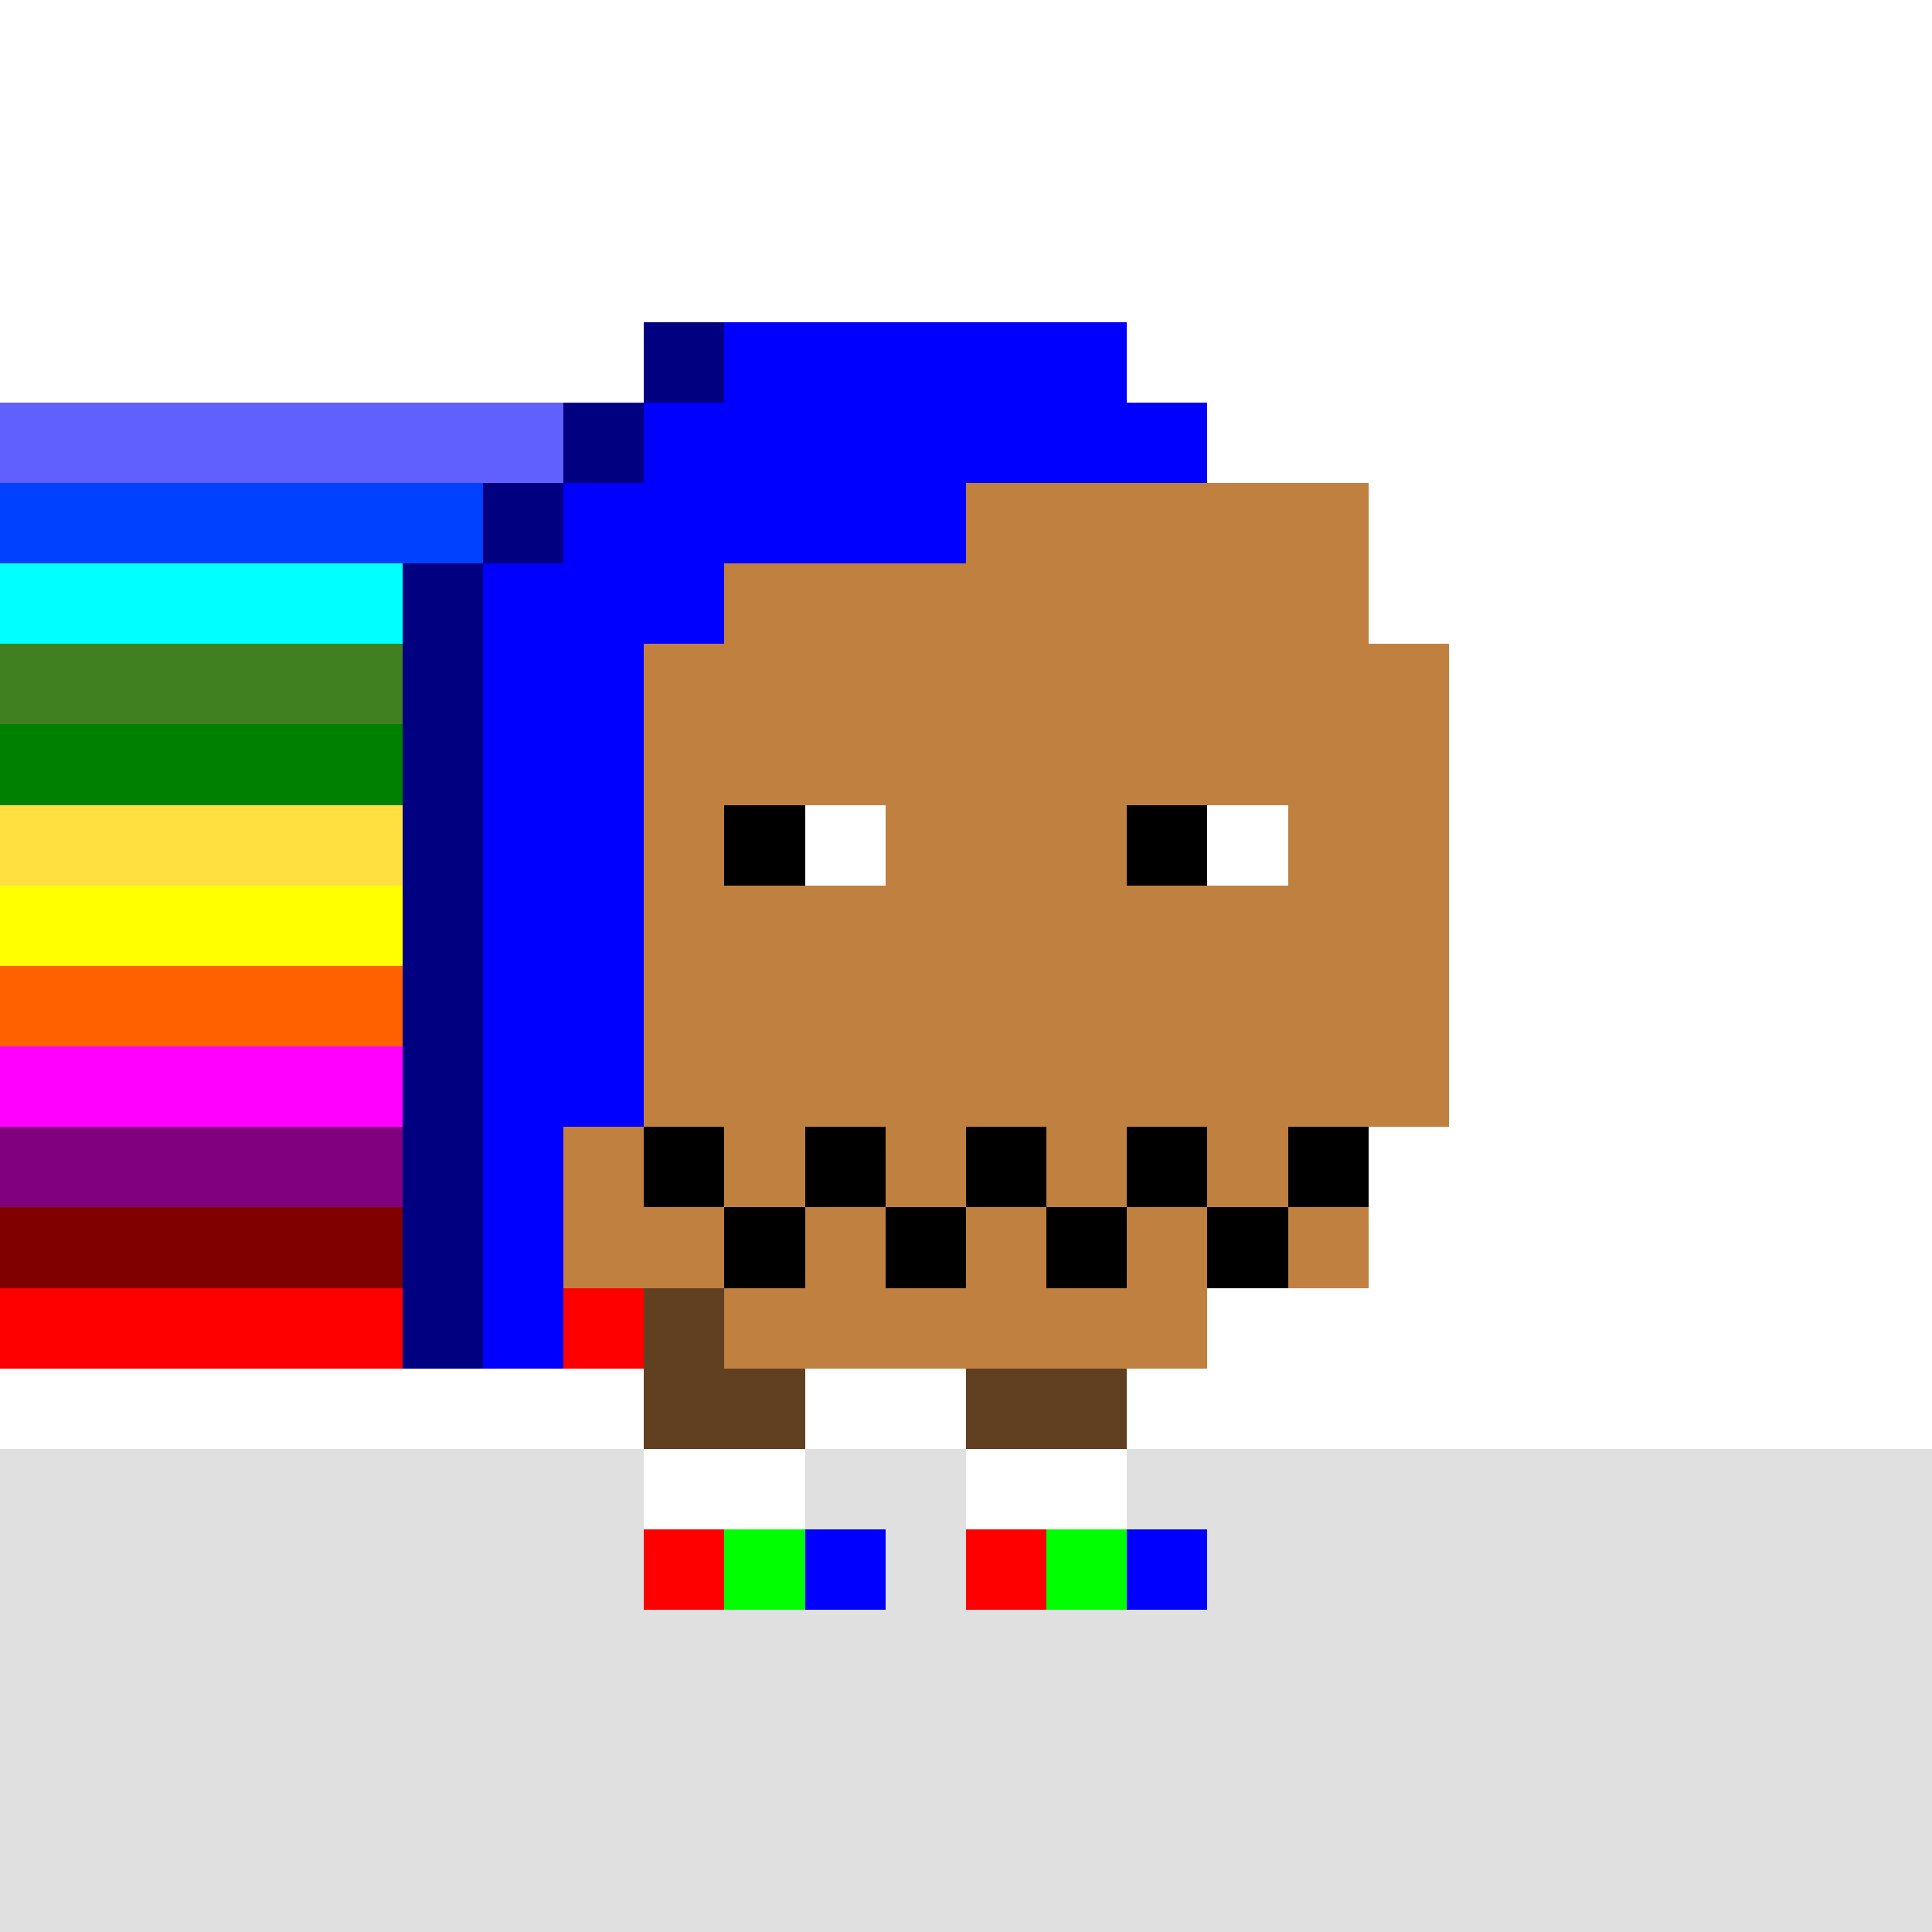
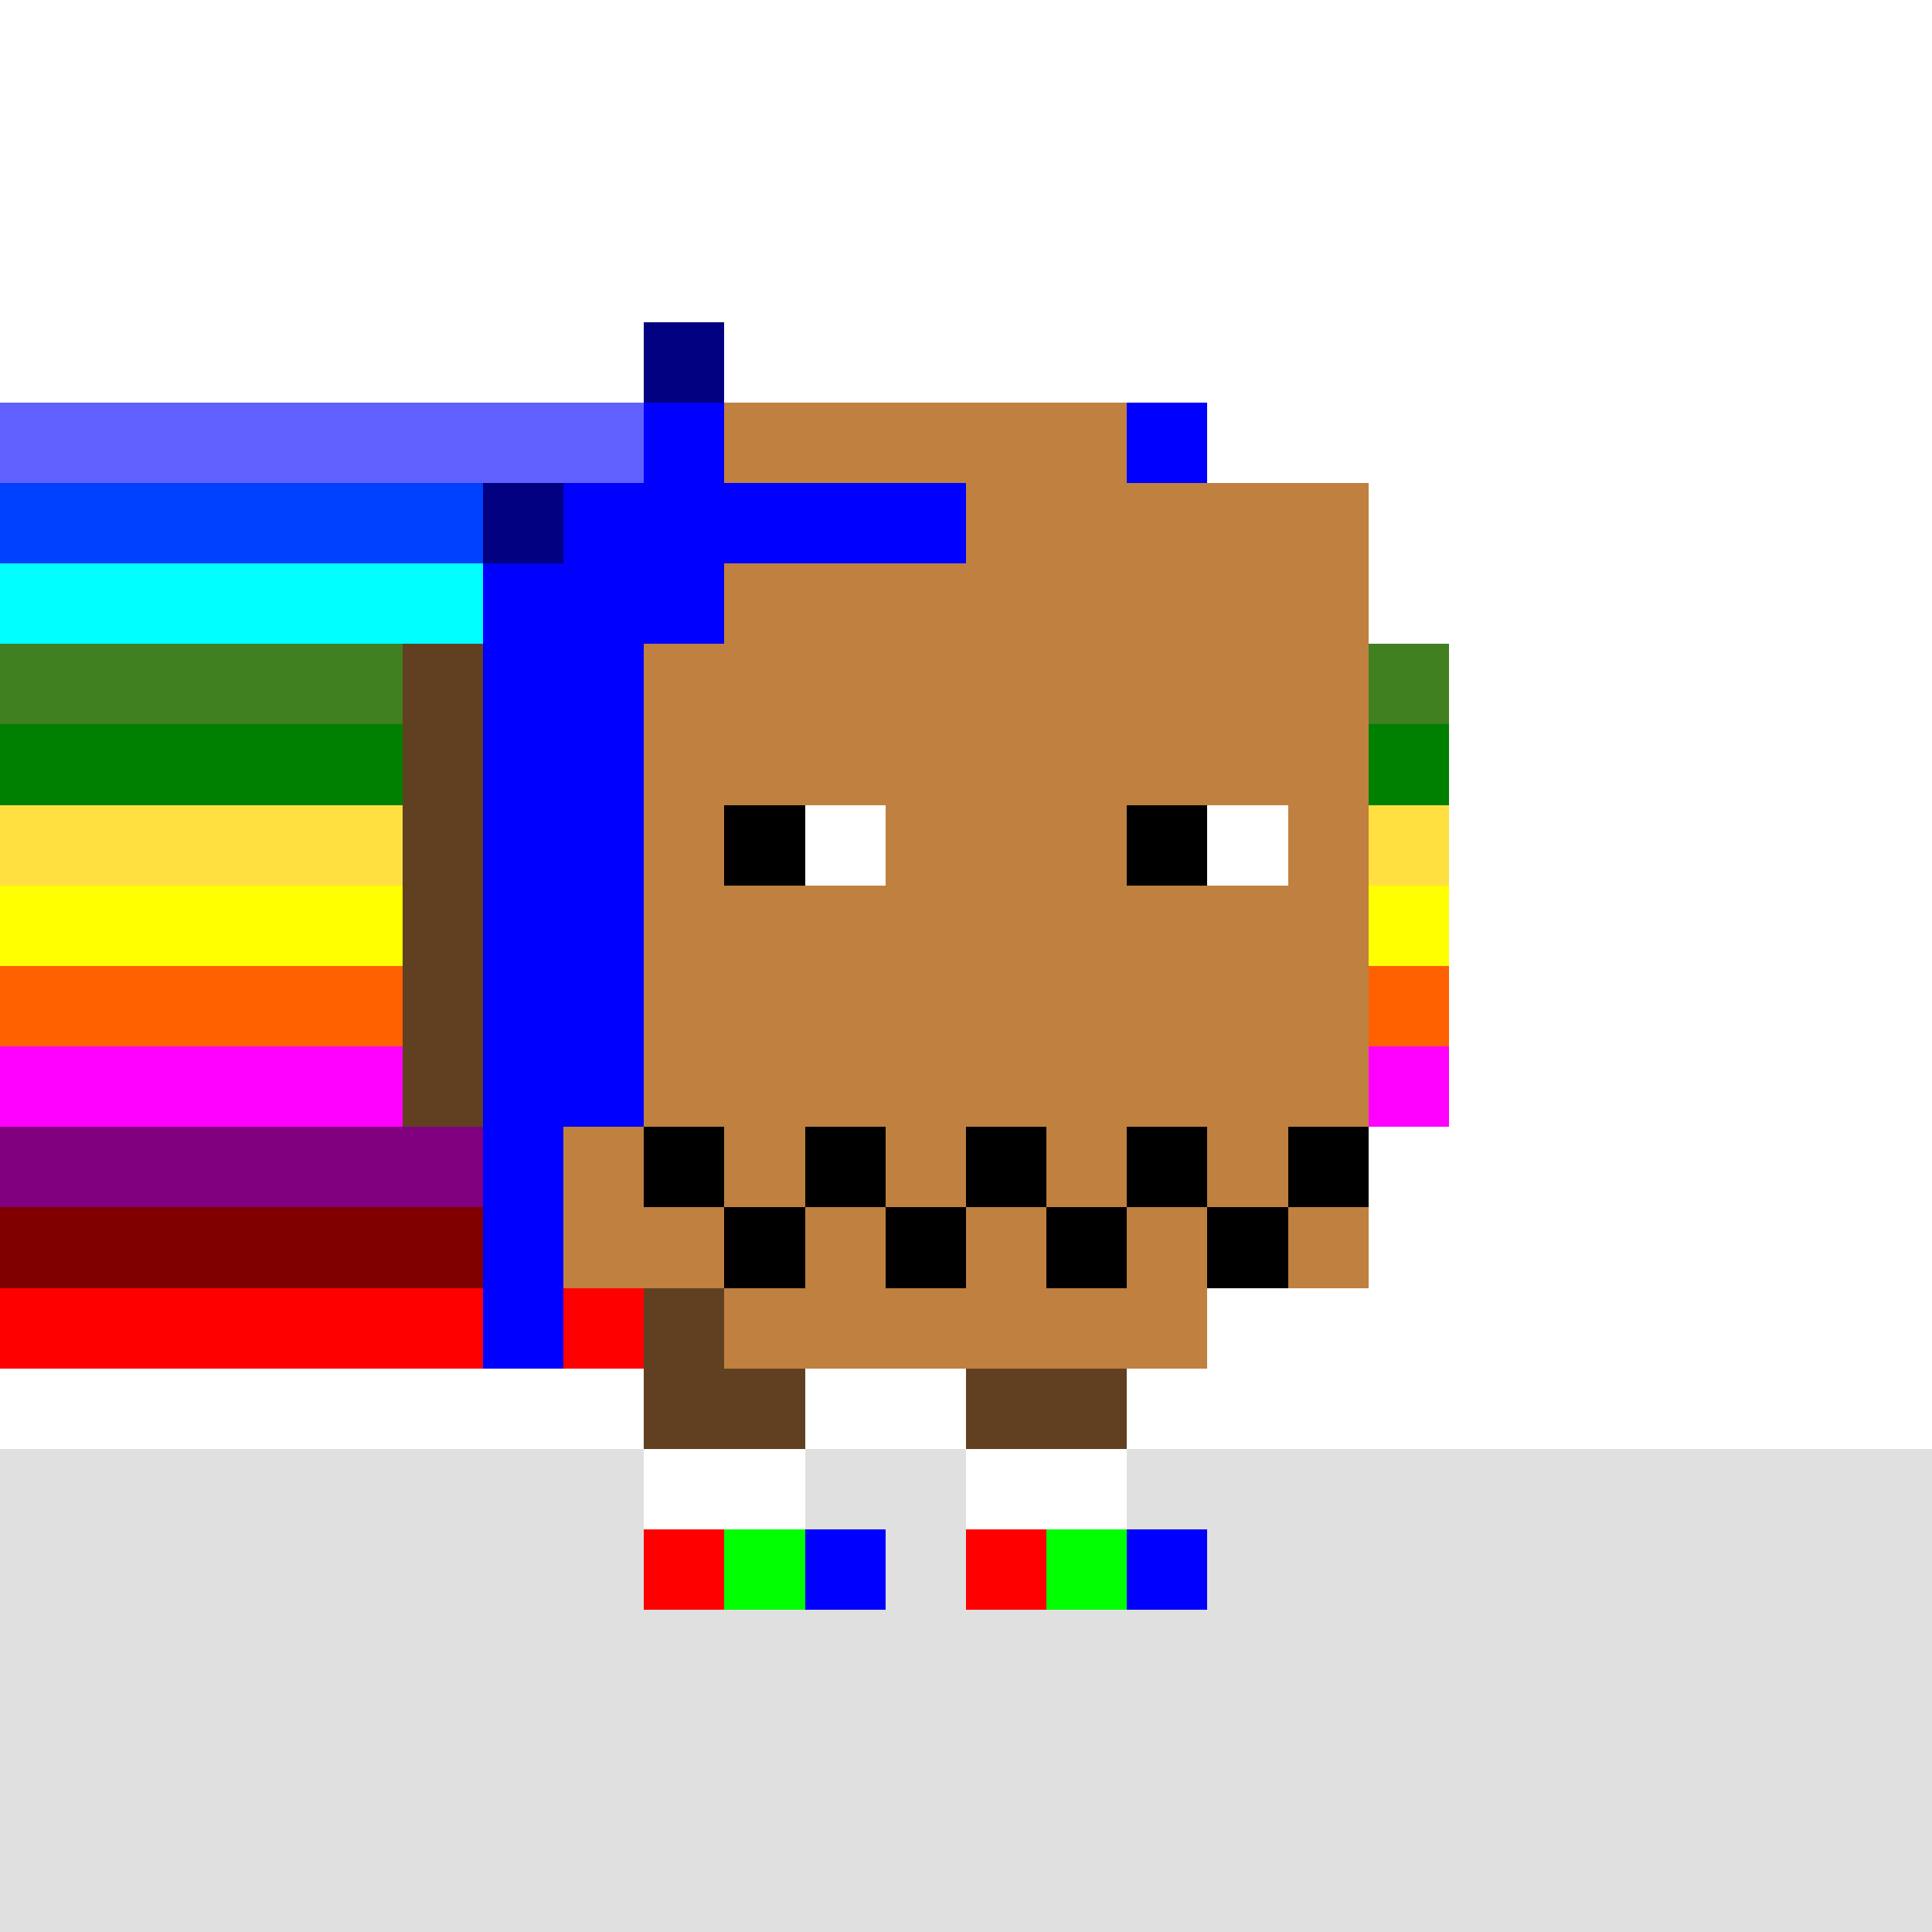
<svg xmlns="http://www.w3.org/2000/svg" width="1200" height="1200" shape-rendering="crispEdges" version="1.2" viewBox="0 0 24 24">
  <rect x="0" y="0" width="24" height="24" fill="#333333" stroke="none" />
  <style>rect{shape-rendering:crispEdges}</style>
  <style>@keyframes pulse { 0% {opacity:1;} 50% {opacity:0.10;} 100% {opacity:1;} }</style>
  <g>
    <g fill="#ffffff" fill-opacity="1">
      <rect x="0" y="0" width="24" height="18" />
    </g>
    <g fill="#e0e0e0" fill-opacity="1">
      <rect x="0" y="18" width="24" height="6" />
    </g>
    <g fill="#00ffff" fill-opacity="1" style="animation:pulse 2s infinite;">
      <rect x="0" y="7" width="17" height="1" />
    </g>
    <g fill="#008000" fill-opacity="1" style="animation:pulse 2s infinite;">
      <rect x="0" y="9" width="18" height="1" />
    </g>
    <g fill="#ff0000" fill-opacity="1" style="animation:pulse 2s infinite;">
      <rect x="0" y="16" width="15" height="1" />
    </g>
    <g fill="#ffe040" fill-opacity="1" style="animation:pulse 2s infinite;">
      <rect x="0" y="10" width="18" height="1" />
    </g>
    <g fill="#ffff00" fill-opacity="1" style="animation:pulse 2s infinite;">
      <rect x="0" y="11" width="18" height="1" />
    </g>
    <g fill="#6060ff" fill-opacity="1" style="animation:pulse 2s infinite;">
      <rect x="0" y="5" width="15" height="1" />
    </g>
    <g fill="#0040ff" fill-opacity="1" style="animation:pulse 2s infinite;">
      <rect x="0" y="6" width="17" height="1" />
    </g>
    <g fill="#408020" fill-opacity="1" style="animation:pulse 2s infinite;">
      <rect x="0" y="8" width="18" height="1" />
    </g>
    <g fill="#ff6000" fill-opacity="1" style="animation:pulse 2s infinite;">
      <rect x="0" y="12" width="18" height="1" />
    </g>
    <g fill="#ff00ff" fill-opacity="1" style="animation:pulse 2s infinite;">
      <rect x="0" y="13" width="18" height="1" />
    </g>
    <g fill="#800080" fill-opacity="1" style="animation:pulse 2s infinite;">
      <rect x="0" y="14" width="17" height="1" />
    </g>
    <g fill="#800000" fill-opacity="1" style="animation:pulse 2s infinite;">
      <rect x="0" y="15" width="17" height="1" />
    </g>
    <g fill="#604020" fill-opacity="1">
      <rect x="9" y="17" width="1" height="1" />
      <rect x="8" y="5" width="1" height="1" />
      <rect x="6" y="6" width="1" height="2" />
      <rect x="5" y="8" width="1" height="6" />
      <rect x="6" y="14" width="1" height="2" />
      <rect x="8" y="16" width="1" height="2" />
      <rect x="12" y="17" width="2" height="1" />
    </g>
    <g fill="#c08040" fill-opacity="1">
      <rect x="7" y="6" width="2" height="10" />
-       <rect x="6" y="8" width="1" height="6" />
      <rect x="8" y="18" width="2" height="2" />
      <rect x="10" y="19" width="1" height="1" />
      <rect x="9" y="5" width="6" height="12" />
      <rect x="15" y="6" width="2" height="10" />
-       <rect x="17" y="8" width="1" height="6" />
      <rect x="12" y="18" width="2" height="2" />
      <rect x="14" y="19" width="1" height="1" />
    </g>
    <g fill="#ffffff" fill-opacity="1">
      <rect x="8" y="18" width="2" height="1" />
      <rect x="12" y="18" width="2" height="1" />
    </g>
    <g fill="#ff0000" fill-opacity="1">
      <rect x="8" y="19" width="1" height="1" />
      <rect x="12" y="19" width="1" height="1" />
    </g>
    <g fill="#00ff00" fill-opacity="1">
      <rect x="9" y="19" width="1" height="1" />
      <rect x="13" y="19" width="1" height="1" />
    </g>
    <g fill="#0000ff" fill-opacity="1">
      <rect x="10" y="19" width="1" height="1" />
      <rect x="14" y="19" width="1" height="1" />
    </g>
    <g fill="#000000" fill-opacity="1">
      <rect x="8" y="14" width="1" height="1" />
      <rect x="10" y="14" width="1" height="1" />
      <rect x="12" y="14" width="1" height="1" />
      <rect x="14" y="14" width="1" height="1" />
      <rect x="9" y="15" width="1" height="1" />
      <rect x="11" y="15" width="1" height="1" />
      <rect x="13" y="15" width="1" height="1" />
      <rect x="16" y="14" width="1" height="1" />
      <rect x="15" y="15" width="1" height="1" />
    </g>
    <g fill="#0000ff" fill-opacity="1">
      <rect x="8" y="5" width="1" height="3" />
      <rect x="7" y="6" width="1" height="8" />
-       <rect x="9" y="4" width="5" height="2" />
      <rect x="14" y="5" width="1" height="1" />
      <rect x="9" y="6" width="3" height="1" />
      <rect x="6" y="7" width="1" height="10" />
    </g>
    <g fill="#000080" fill-opacity="1">
      <rect x="8" y="4" width="1" height="1" />
-       <rect x="7" y="5" width="1" height="1" />
      <rect x="6" y="6" width="1" height="1" />
-       <rect x="5" y="7" width="1" height="10" />
    </g>
    <g fill="#ffffff" fill-opacity="1">
      <rect x="9" y="10" width="2" height="1" />
      <rect x="14" y="10" width="2" height="1" />
    </g>
    <g fill="#000000" fill-opacity="1">
      <rect x="9" y="10" width="1" height="1" />
      <rect x="14" y="10" width="1" height="1" />
    </g>
  </g>
</svg>